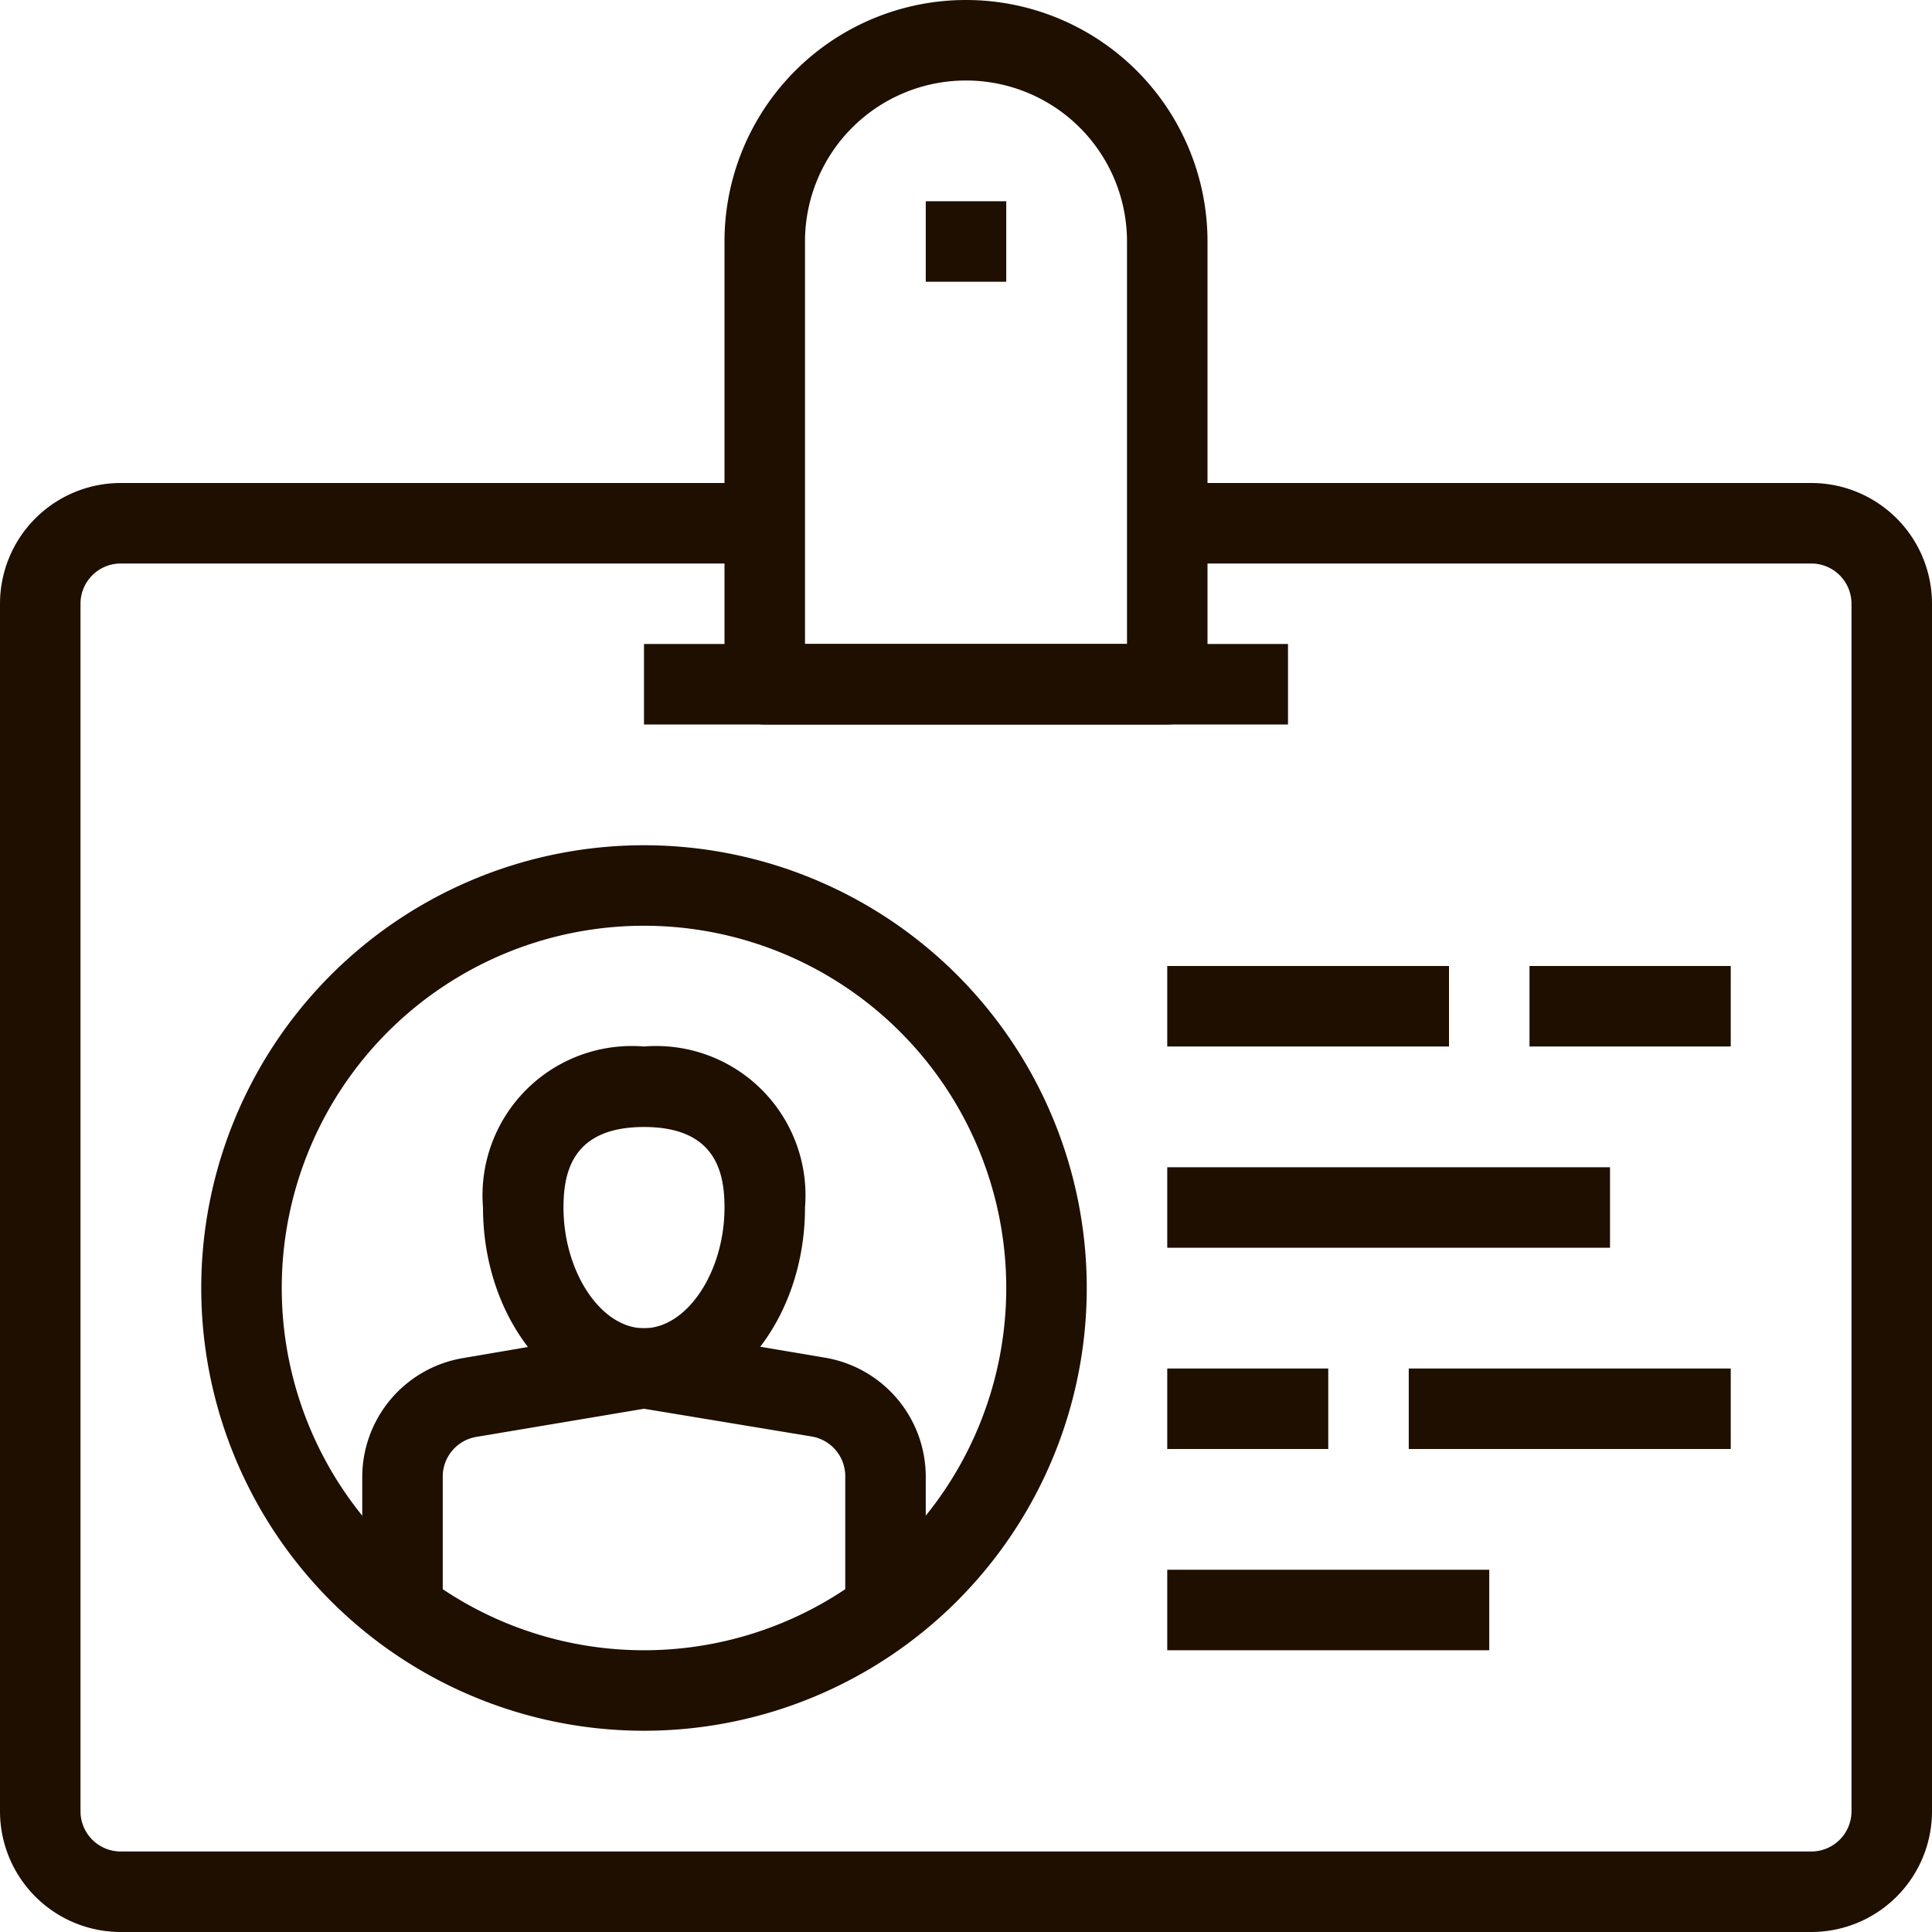
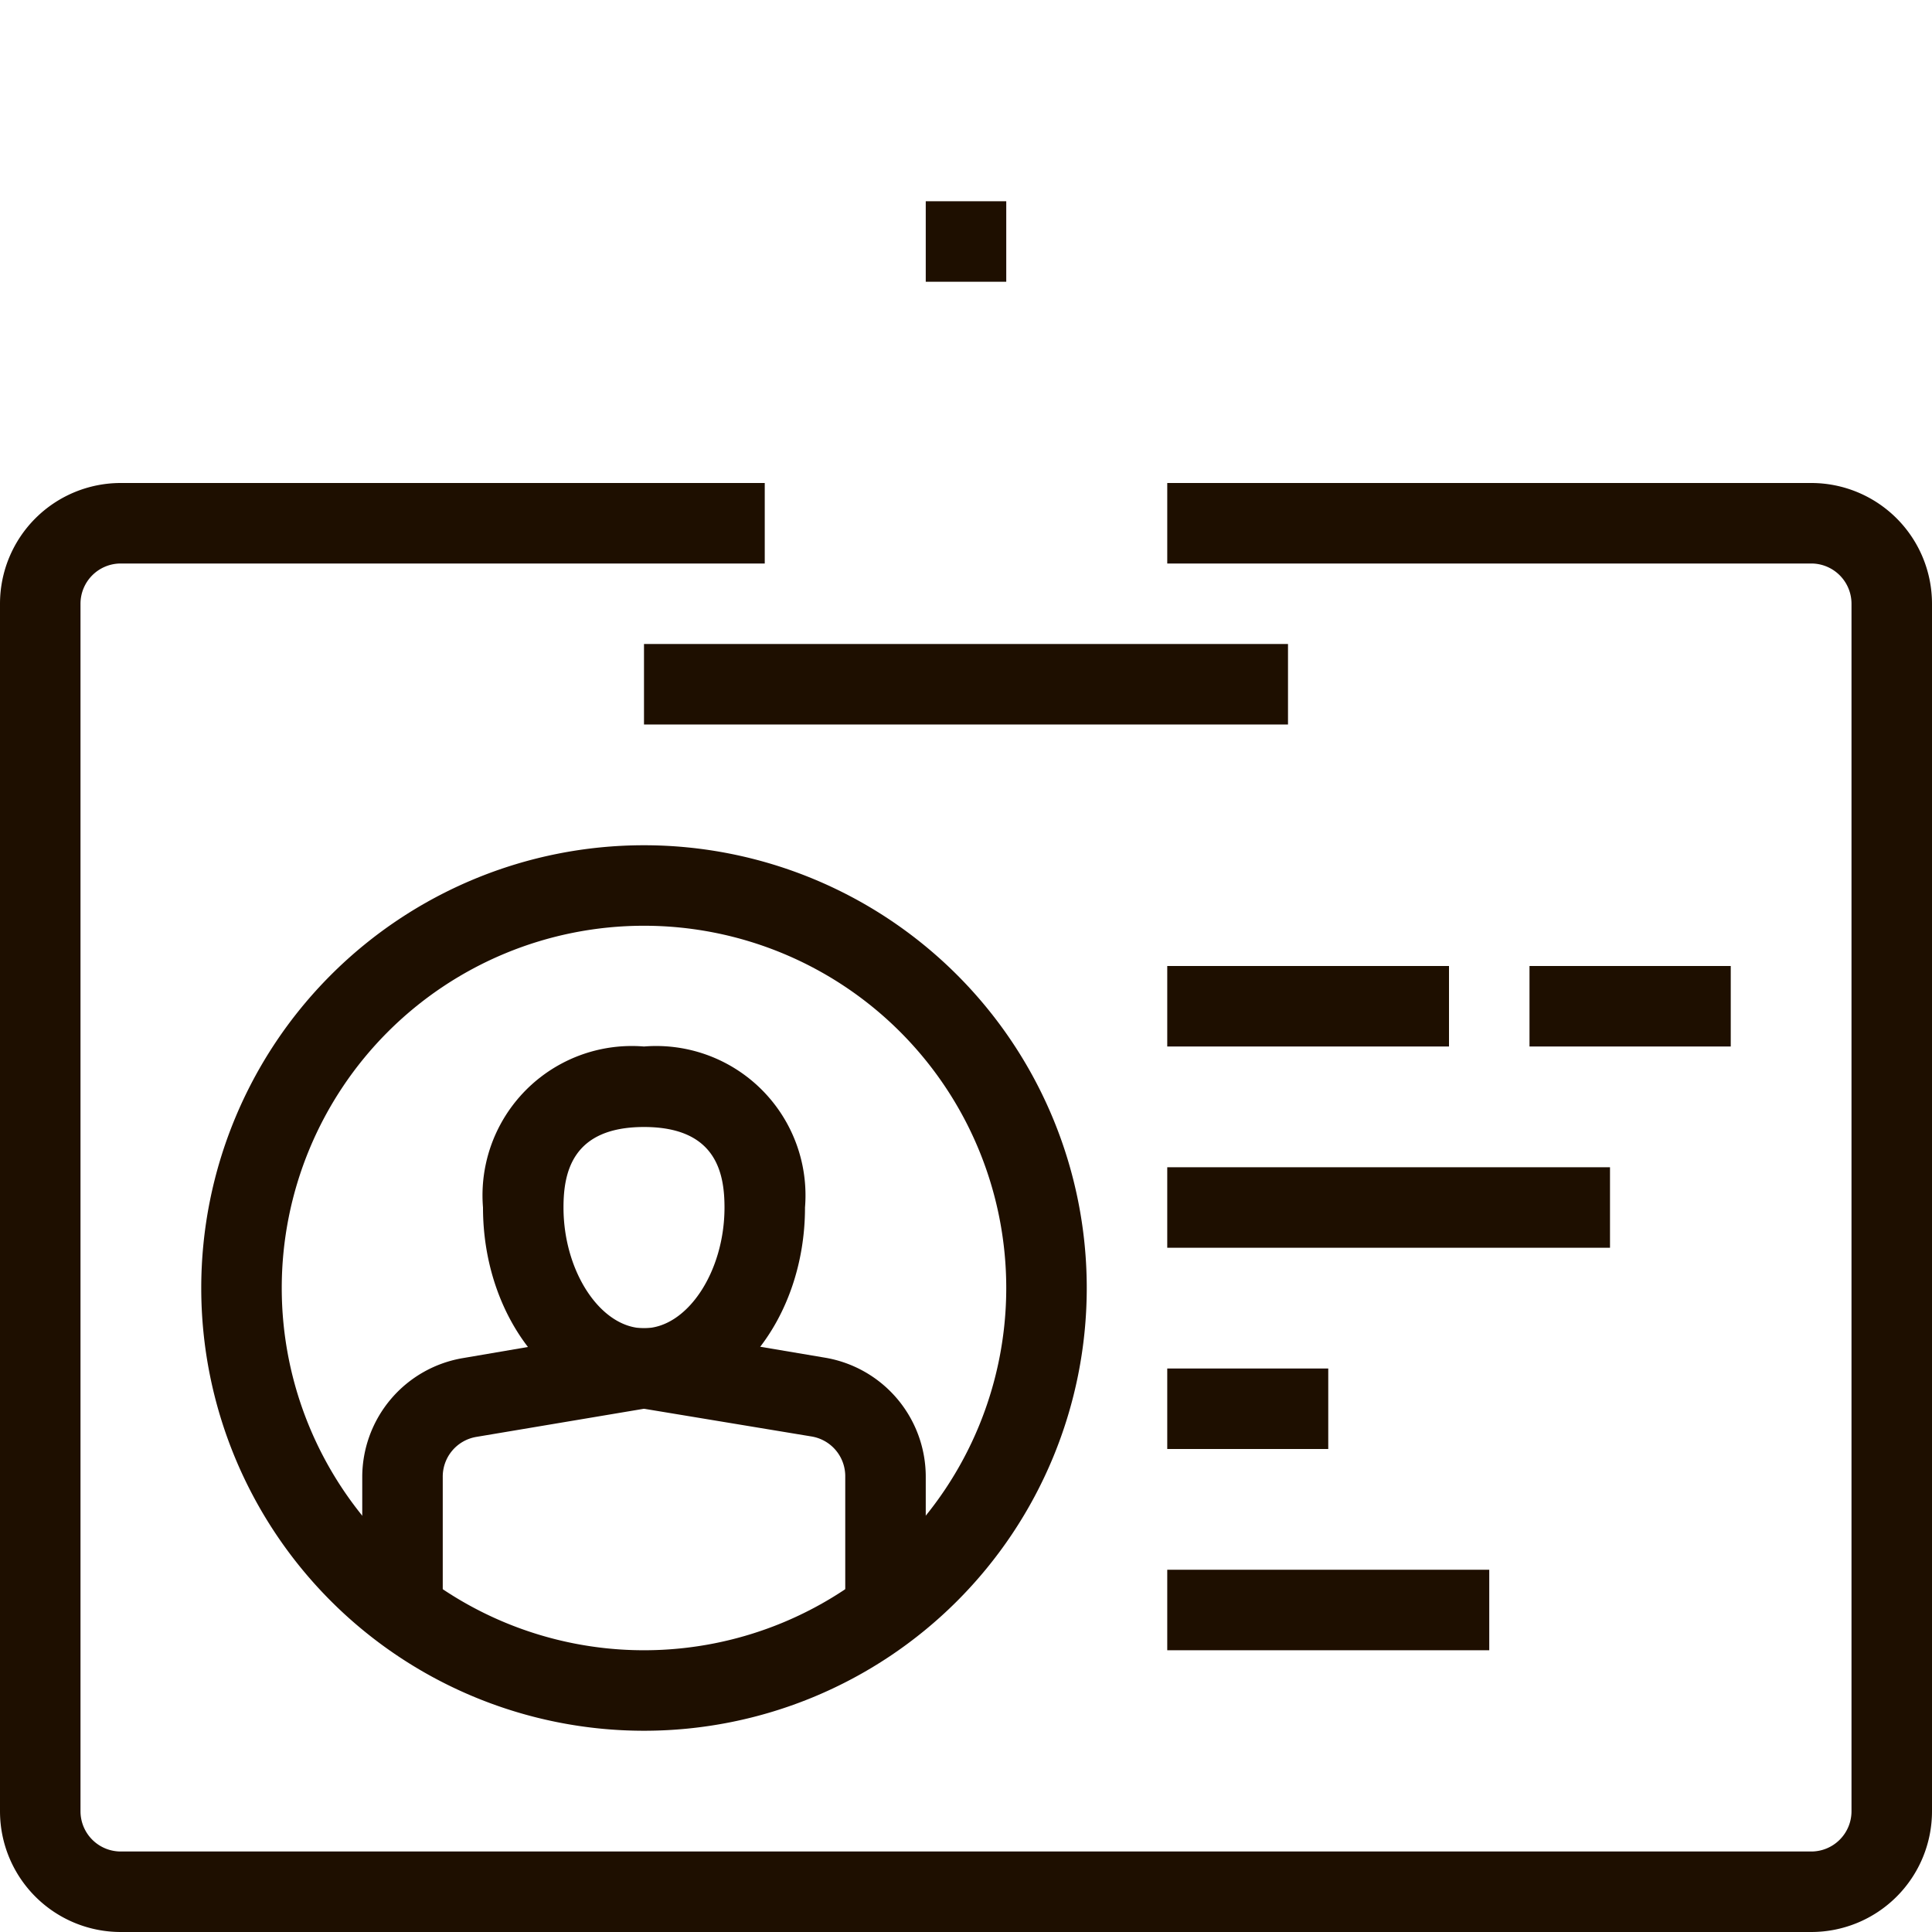
<svg xmlns="http://www.w3.org/2000/svg" viewBox="0 0 48 48">
  <defs>
    <style>.cls-1{fill:#1e0f00;}</style>
  </defs>
  <title>Asset 351</title>
  <g id="Layer_2" data-name="Layer 2">
    <g id="_1" data-name="1">
      <path class="cls-1" d="M45,48H3a3,3,0,0,1-3-3V15a3,3,0,0,1,3-3H19v2H3a1,1,0,0,0-1,1V45a1,1,0,0,0,1,1H45a1,1,0,0,0,1-1V15a1,1,0,0,0-1-1H29V12H45a3,3,0,0,1,3,3V45A3,3,0,0,1,45,48Z" />
-       <path class="cls-1" d="M29,18H19a1,1,0,0,1-1-1V6A6,6,0,0,1,30,6V17A1,1,0,0,1,29,18Zm-9-2h8V6a4,4,0,0,0-8,0Z" />
      <rect class="cls-1" x="29" y="39" width="8" height="2" />
-       <rect class="cls-1" x="35" y="34" width="8" height="2" />
      <rect class="cls-1" x="29" y="34" width="4" height="2" />
      <rect class="cls-1" x="29" y="29" width="11" height="2" />
      <rect class="cls-1" x="38" y="24" width="5" height="2" />
      <rect class="cls-1" x="29" y="24" width="7" height="2" />
      <rect class="cls-1" x="23" y="5" width="2" height="2" />
      <rect class="cls-1" x="16" y="16" width="16" height="2" />
-       <path class="cls-1" d="M16,35c-2.21,0-4-2.24-4-5a3.71,3.71,0,0,1,4-4,3.71,3.71,0,0,1,4,4C20,32.76,18.21,35,16,35Zm0-7c-1.79,0-2,1.14-2,2,0,1.6.93,3,2,3s2-1.4,2-3C18,29.14,17.79,28,16,28Z" />
+       <path class="cls-1" d="M16,35c-2.21,0-4-2.24-4-5a3.71,3.71,0,0,1,4-4,3.71,3.71,0,0,1,4,4C20,32.76,18.21,35,16,35m0-7c-1.79,0-2,1.14-2,2,0,1.6.93,3,2,3s2-1.4,2-3C18,29.14,17.79,28,16,28Z" />
      <path class="cls-1" d="M23,40H21V36.69a1,1,0,0,0-.83-1L16,35l-4.17.7a1,1,0,0,0-.83,1V40H9V36.69a3,3,0,0,1,2.51-2.95L15.84,33h.32l4.33.73A3,3,0,0,1,23,36.69Z" />
      <path class="cls-1" d="M16,43A11,11,0,1,1,27,32,11,11,0,0,1,16,43Zm0-20a9,9,0,1,0,9,9A9,9,0,0,0,16,23Z" />
    </g>
  </g>
</svg>